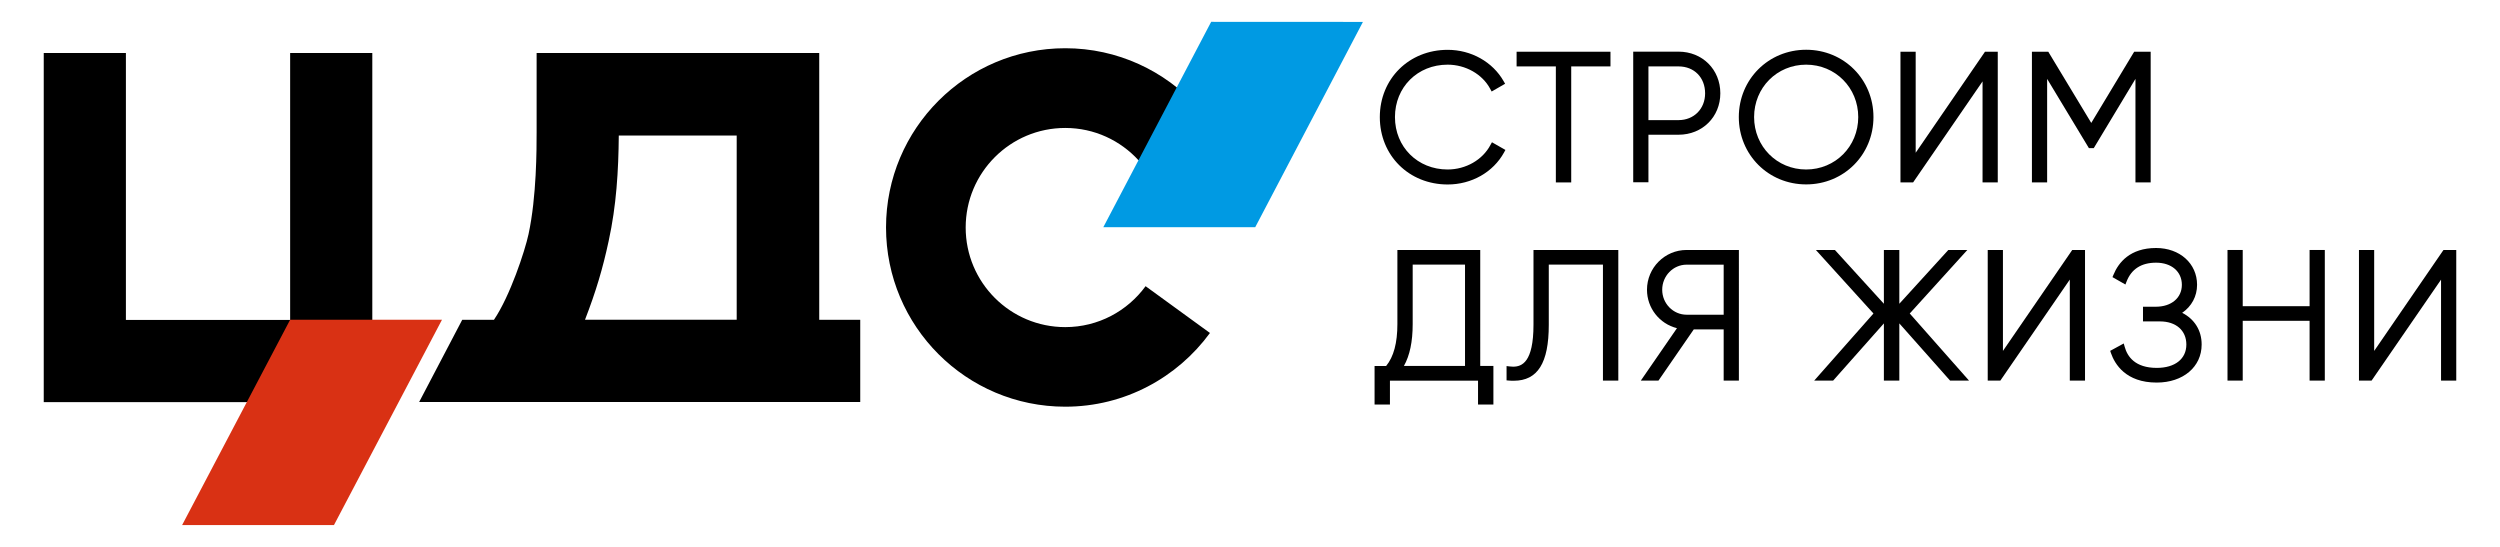
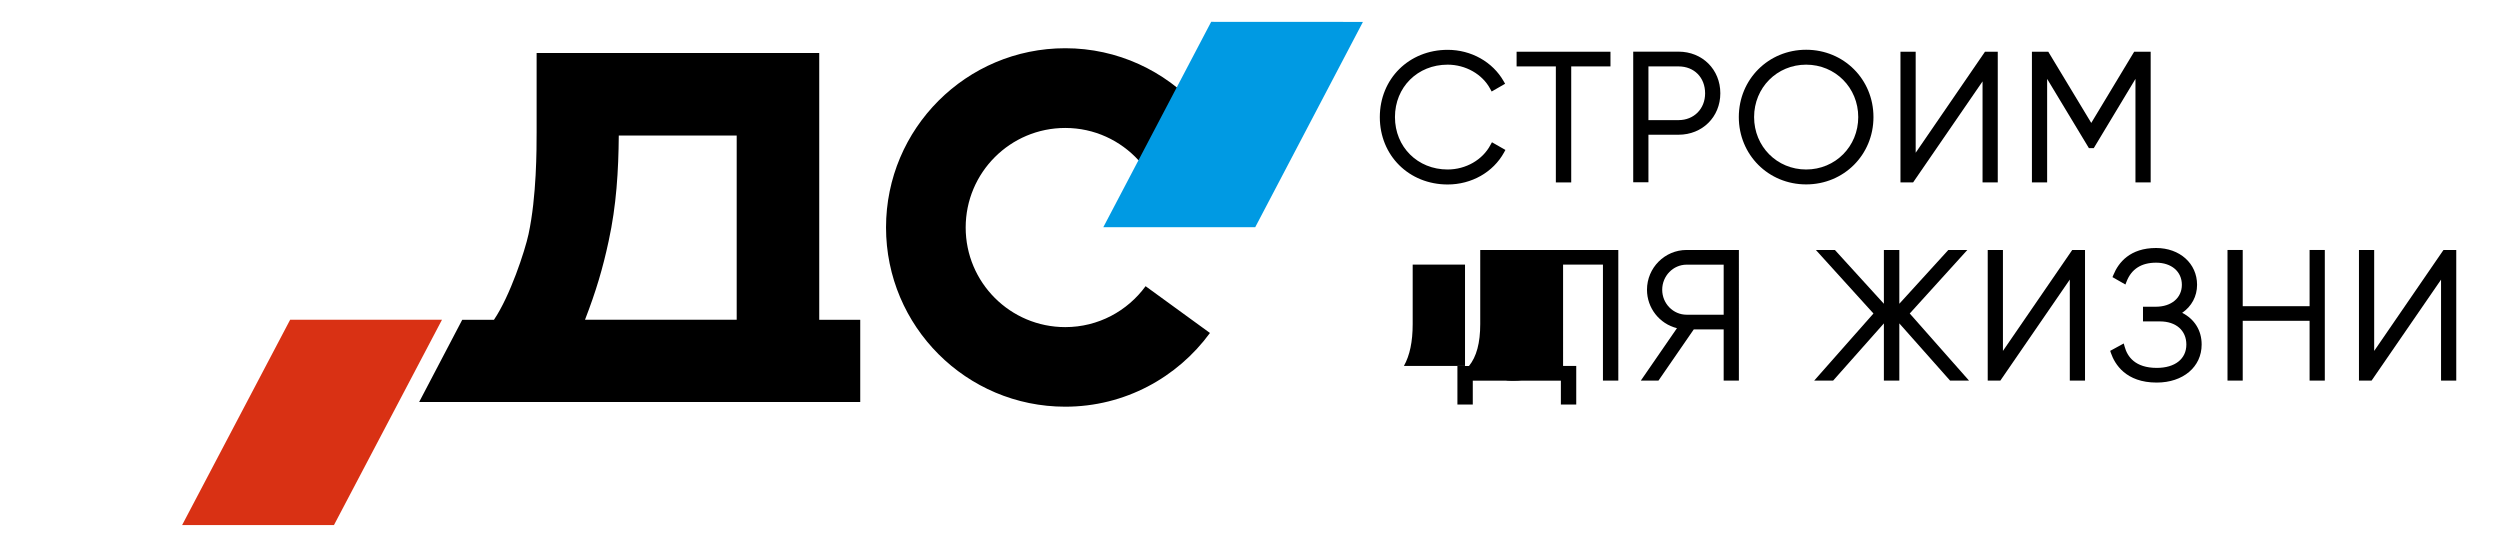
<svg xmlns="http://www.w3.org/2000/svg" id="Слой_1" x="0px" y="0px" viewBox="0 0 328.63 71.9" style="enable-background:new 0 0 328.63 71.9;" xml:space="preserve">
  <style type="text/css"> .st0{fill:#D93114;} .st1{fill:#009AE3;} </style>
  <g>
    <path d="M195.93,19.04c-1.03,1.97-3.24,3.24-5.64,3.24c-3.94,0-6.92-2.96-6.92-6.89s2.97-6.89,6.92-6.89c2.37,0,4.57,1.25,5.6,3.18 l0.19,0.35l1.77-1.02l-0.19-0.33c-1.45-2.55-4.27-4.13-7.36-4.13c-5.08,0-8.92,3.8-8.92,8.85c0,5.04,3.83,8.85,8.92,8.85 c3.14,0,5.98-1.61,7.41-4.21l0.18-0.33l-1.77-1.01L195.93,19.04z" />
    <polygon points="204.52,23.98 206.54,23.98 206.54,8.73 211.7,8.73 211.7,6.8 199.36,6.8 199.36,8.73 204.52,8.73 " />
    <path d="M216.69,8.73h3.96c2.06,0,3.49,1.46,3.49,3.54c0,2.04-1.47,3.52-3.49,3.52h-3.96V8.73z M216.69,17.71h3.96 c3.13,0,5.49-2.34,5.49-5.45c0-3.12-2.36-5.47-5.49-5.47h-5.96v17.17h2V17.71z" />
    <path d="M237.42,22.28c-3.84,0-6.84-3.03-6.84-6.89c0-3.87,3.01-6.89,6.84-6.89c3.84,0,6.85,3.03,6.85,6.89 C244.27,19.25,241.26,22.28,237.42,22.28 M246.27,15.39c0-4.96-3.89-8.85-8.85-8.85c-4.96,0-8.85,3.89-8.85,8.85 c0,4.96,3.89,8.85,8.85,8.85C242.38,24.24,246.27,20.35,246.27,15.39" />
    <polygon points="262.61,23.98 262.61,6.8 260.93,6.8 251.82,20.08 251.82,6.8 249.82,6.8 249.82,23.98 251.48,23.98 260.61,10.7 260.61,23.98 " />
    <polygon points="280.71,23.98 282.71,23.98 282.71,6.8 280.54,6.8 274.9,16.16 269.25,6.8 267.1,6.8 267.1,23.98 269.1,23.98 269.1,10.37 274.59,19.47 275.23,19.47 280.71,10.37 " />
-     <path d="M192.58,34.79V48.1h-8.03c0.77-1.38,1.15-3.19,1.15-5.49v-7.83H192.58z M194.58,32.86h-10.89v9.74 c0,2.49-0.49,4.3-1.48,5.51h-1.52v5.07h2.02v-3.14h11.58v3.14h2.02V48.1h-1.73V32.86z" />
+     <path d="M192.58,34.79V48.1h-8.03c0.77-1.38,1.15-3.19,1.15-5.49v-7.83H192.58z M194.58,32.86v9.74 c0,2.49-0.49,4.3-1.48,5.51h-1.52v5.07h2.02v-3.14h11.58v3.14h2.02V48.1h-1.73V32.86z" />
    <path d="M201.58,42.69c0,4.94-1.53,5.51-2.68,5.51c-0.14,0-0.29-0.01-0.44-0.03l-0.42-0.05V50l0.35,0.03 c0.2,0.02,0.4,0.02,0.59,0.02c3.15,0,4.61-2.33,4.61-7.34v-7.93h7.12v15.25h2.02V32.86h-11.15V42.69z" />
    <path d="M221.71,34.79h4.87v6.58h-4.87c-1.77,0-3.21-1.47-3.21-3.28C218.5,36.27,219.94,34.79,221.71,34.79 M216.5,38.09 c0,2.41,1.65,4.48,3.94,5.05l-4.75,6.89h2.32l4.64-6.73h3.93v6.73h2V32.86h-6.88C218.84,32.86,216.5,35.2,216.5,38.09" />
    <polygon points="258.61,32.86 256.11,32.86 249.67,39.93 249.67,32.86 247.64,32.86 247.64,39.93 241.2,32.86 238.7,32.86 246.27,41.21 238.48,50.03 240.97,50.03 247.64,42.51 247.64,50.03 249.67,50.03 249.67,42.51 256.34,50.03 258.83,50.03 251.04,41.21 " />
    <polygon points="263.29,46.13 263.29,32.86 261.29,32.86 261.29,50.03 262.95,50.03 272.08,36.75 272.08,50.03 274.08,50.03 274.08,32.86 272.4,32.86 " />
    <path d="M286.85,41.12c1.24-0.84,1.96-2.17,1.96-3.68c0-2.8-2.27-4.84-5.39-4.84c-3.42,0-4.94,1.91-5.6,3.52l-0.13,0.31l1.7,0.97 l0.16-0.41c0.64-1.63,1.94-2.46,3.87-2.46c2.03,0,3.39,1.17,3.39,2.91c0,1.72-1.38,2.88-3.42,2.88h-1.69v1.93h2.23 c2.11,0,3.47,1.19,3.47,3.04c0,1.89-1.49,3.07-3.89,3.07c-2.85,0-3.86-1.49-4.21-2.75l-0.13-0.46l-1.78,0.97l0.1,0.3 c0.5,1.44,1.94,3.87,6.01,3.87c3.48,0,5.91-2.06,5.91-5C289.42,43.45,288.47,41.94,286.85,41.12" />
    <polygon points="303.6,40.25 294.81,40.25 294.81,32.86 292.81,32.86 292.81,50.03 294.81,50.03 294.81,42.17 303.6,42.17 303.6,50.03 305.6,50.03 305.6,32.86 303.6,32.86 " />
    <polygon points="321.2,32.86 312.09,46.13 312.09,32.86 310.09,32.86 310.09,50.03 311.75,50.03 320.88,36.76 320.88,50.03 322.88,50.03 322.88,32.86 " />
    <path d="M80.01,31.68c1.02-4.68,1.29-9.23,1.33-13.86h15.5v24.21H76.9C78.34,38.31,79.24,35.28,80.01,31.68 M107.69,42.03V6.97 H70.54v10.39c0,2.23,0,8.46-1.06,13.41c-0.48,2.23-2.43,8.14-4.55,11.27h-4.17l-5.66,10.8h57.98v-10.8H107.69z" />
-     <polygon points="48.94,43.47 48.94,6.97 38.14,6.97 38.14,42.06 16.55,42.06 16.55,6.97 5.75,6.97 5.75,52.86 48.82,52.86 53.9,43.47 " />
    <polygon class="st0" points="43.9,69.02 23.94,69.02 38.14,42.03 58.1,42.03 " />
    <path d="M150.59,37.62c-2.38,3.26-6.22,5.38-10.56,5.38c-7.23,0-13.09-5.86-13.09-13.09c0-7.23,5.86-13.09,13.09-13.09 c3.83,0,7.26,1.65,9.65,4.27l7.73-7.06c-4.31-4.71-10.49-7.69-17.38-7.69c-13.01,0-23.56,10.55-23.56,23.56 s10.55,23.56,23.56,23.56c7.82,0,14.73-3.83,19.02-9.69L150.59,37.62z" />
    <polygon class="st1" points="165,29.87 145.03,29.87 159.21,2.87 179.16,2.88 " />
  </g>
</svg>